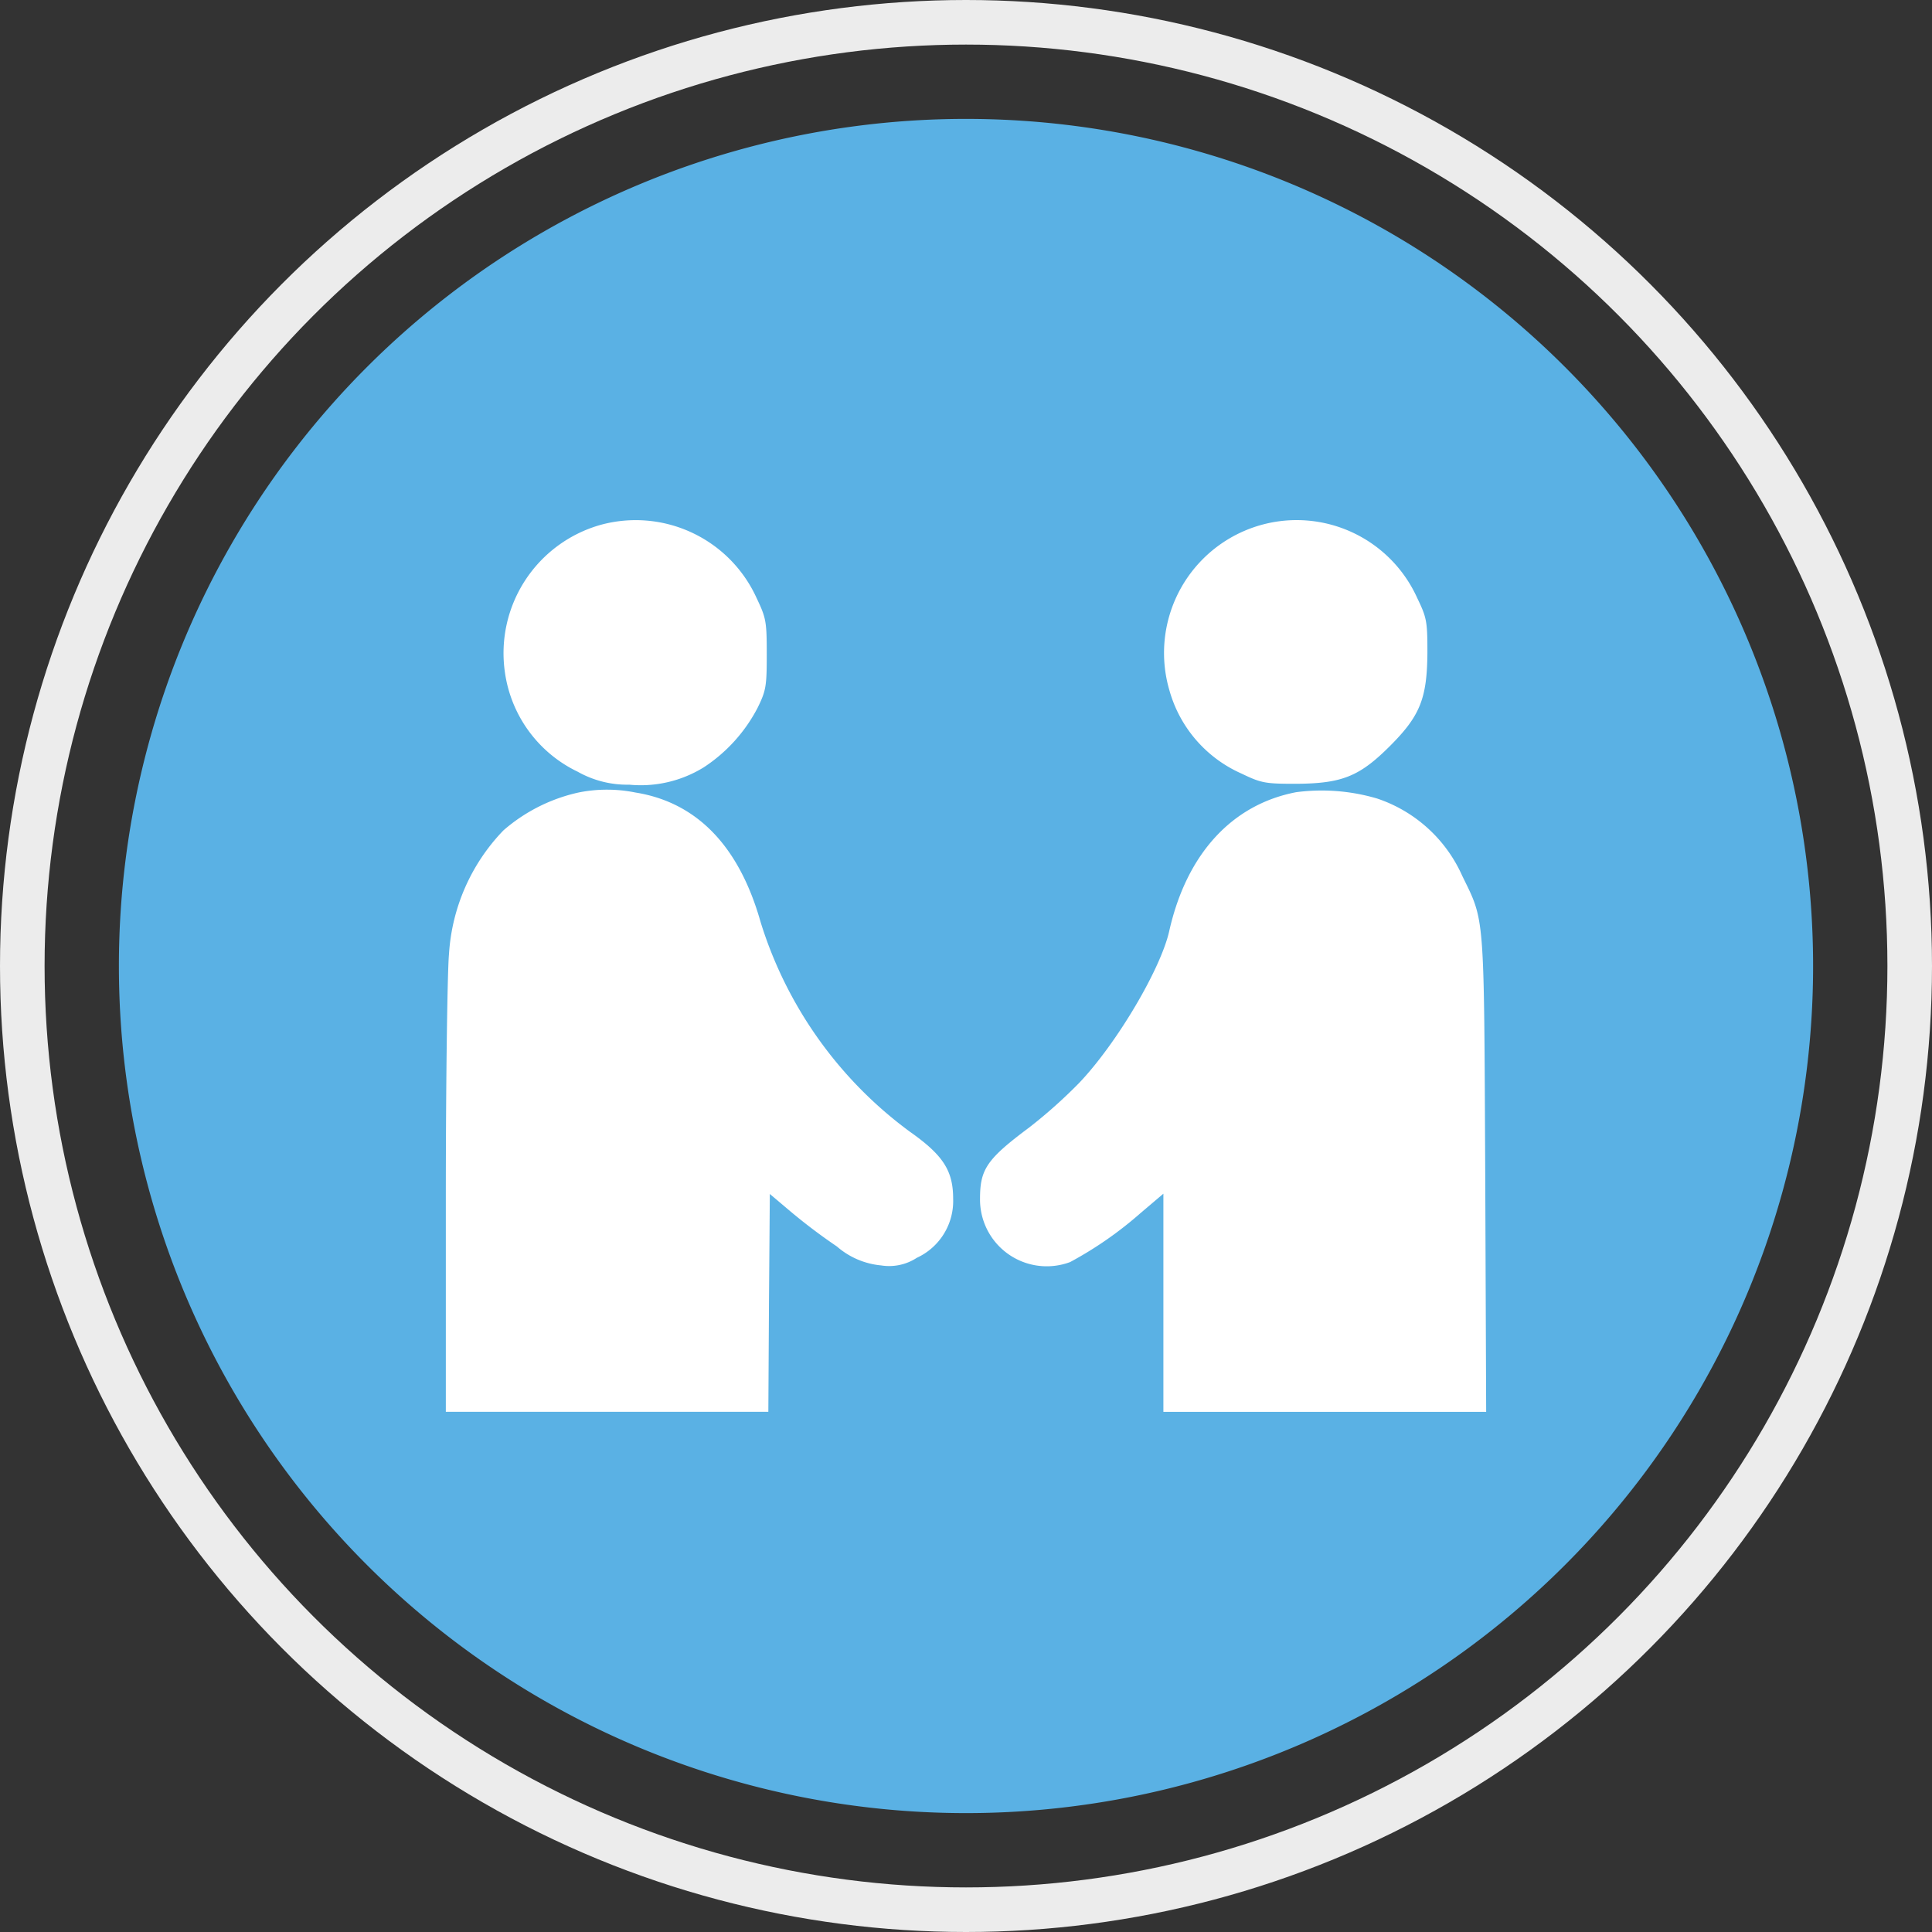
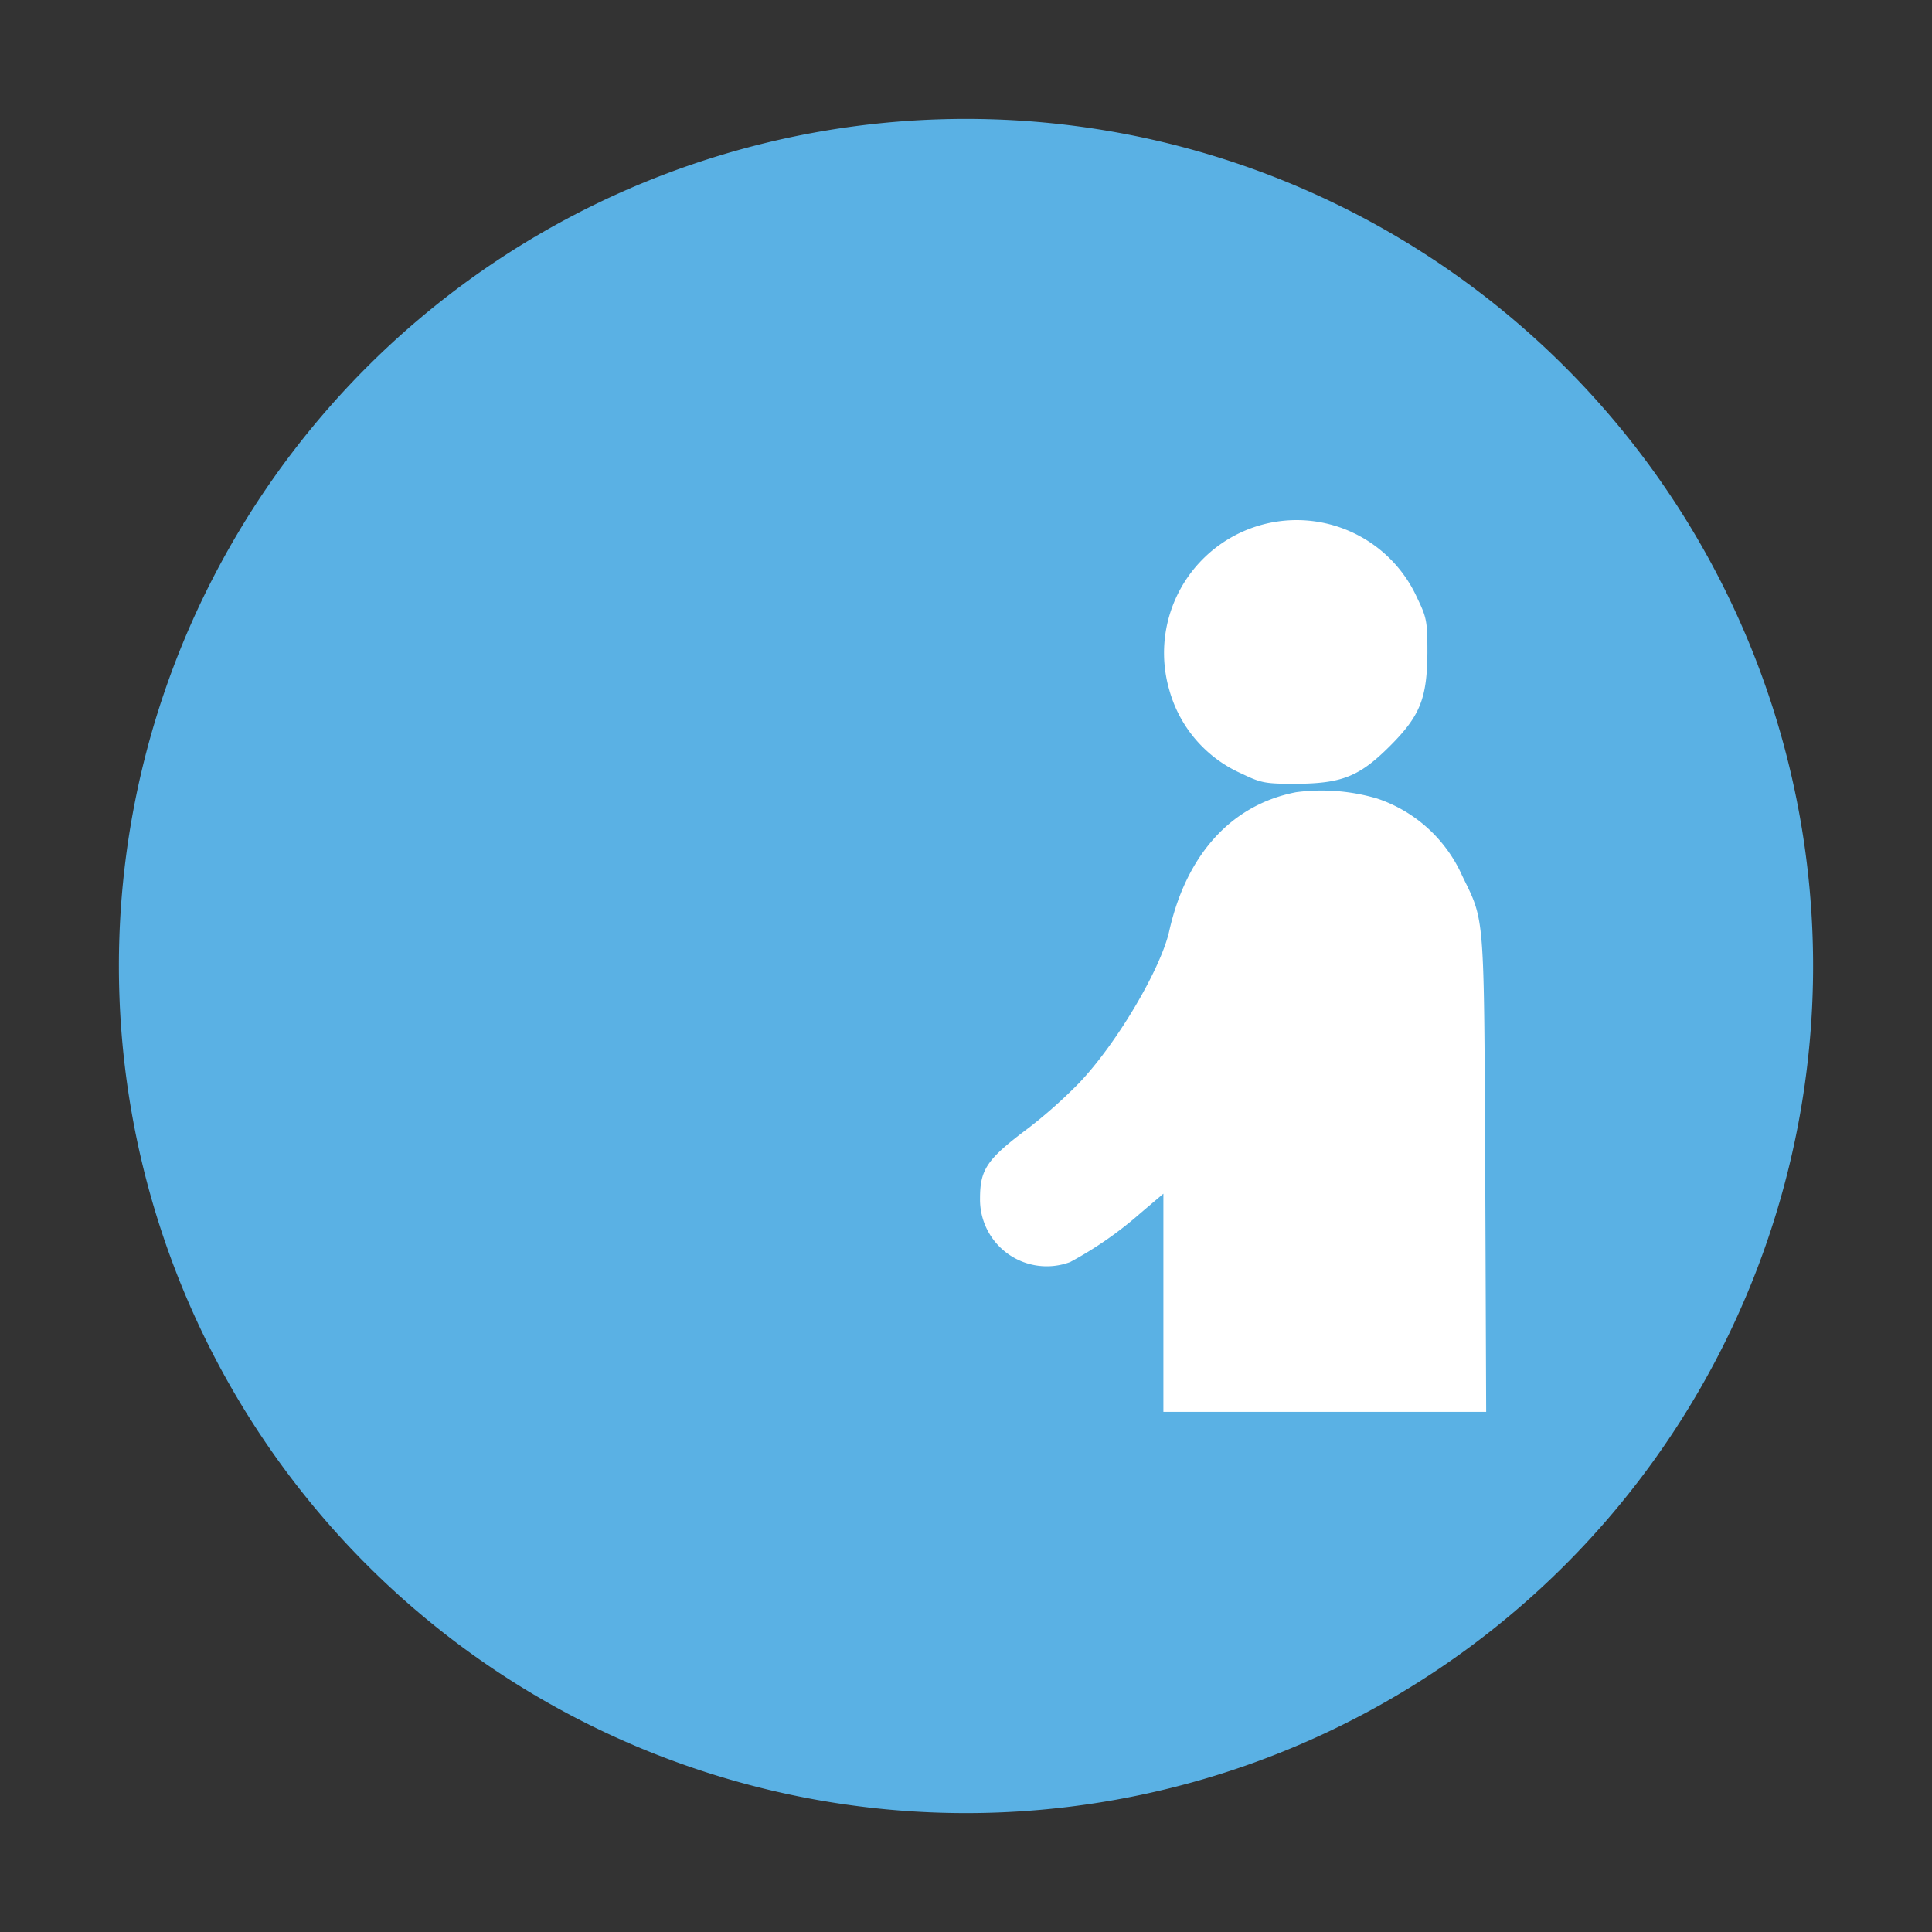
<svg xmlns="http://www.w3.org/2000/svg" width="130" height="130" viewBox="0 0 130 130">
  <rect x="0" y="0" width="130" height="130" fill="#333333" stroke="none" />
  <g id="SAP_ARIBA_-_EXISTING_SUPPLIER_GUIDE" data-name="SAP ARIBA - EXISTING SUPPLIER GUIDE" transform="translate(-3359 -508)">
    <path id="Path_1413" data-name="Path 1413" d="M57,0A57,57,0,1,1,0,57,57,57,0,0,1,57,0Z" transform="translate(3367 516)" fill="#5ab1e4" />
    <g id="Ellipse_1532" data-name="Ellipse 1532" transform="translate(3359 508)" fill="none" stroke="#ececec" stroke-width="3">
      <circle cx="65" cy="65" r="65" stroke="none" />
-       <circle cx="65" cy="65" r="63.5" fill="none" />
    </g>
    <g id="_7f570310b0ce2d00d8c50dfc78276fa5" data-name="7f570310b0ce2d00d8c50dfc78276fa5" transform="translate(3379 470.737)">
      <g id="Group_2671" data-name="Group 2671" transform="translate(10 72.263)">
-         <path id="Path_1403" data-name="Path 1403" d="M70.123-438.4a8.97,8.97,0,0,0-6.445,9.955,8.772,8.772,0,0,0,4.893,6.658,6.779,6.779,0,0,0,3.467.872,8.059,8.059,0,0,0,5.02-1.17,10.654,10.654,0,0,0,3.617-4c.575-1.17.617-1.468.617-3.617,0-2.191-.043-2.425-.68-3.765A8.935,8.935,0,0,0,70.123-438.4Z" transform="translate(-59.699 438.714)" fill="#fff" />
        <path id="Path_1404" data-name="Path 1404" d="M695.576-438.418a8.94,8.94,0,0,0-6.19,11.125,8.682,8.682,0,0,0,4.871,5.616c1.319.638,1.6.68,3.659.68,3.085-.021,4.255-.49,6.3-2.531s2.51-3.212,2.532-6.3c0-2.085-.042-2.34-.68-3.659A8.9,8.9,0,0,0,695.576-438.418Z" transform="translate(-640.701 438.737)" fill="#fff" />
-         <path id="Path_1405" data-name="Path 1405" d="M18.934-163.814a11.446,11.446,0,0,0-5.063,2.553,13.141,13.141,0,0,0-3.659,8.317c-.106,1.085-.213,8.467-.213,16.38v14.422H31.7l.043-7.339L31.8-136.8l1.383,1.17a38.536,38.536,0,0,0,3.127,2.361,5.272,5.272,0,0,0,2.978,1.277,3.4,3.4,0,0,0,2.4-.51,4.208,4.208,0,0,0,2.447-3.978c0-1.894-.681-2.936-2.914-4.51a27.65,27.65,0,0,1-10.04-14.1c-1.446-5.127-4.3-8.062-8.423-8.722A9.672,9.672,0,0,0,18.934-163.814Z" transform="translate(-10 182.139)" fill="#fff" />
        <path id="Path_1406" data-name="Path 1406" d="M538.832-163.219c-4.318.83-7.36,4.148-8.53,9.3-.553,2.553-3.531,7.594-6.062,10.254a33.653,33.653,0,0,1-3.361,3c-2.85,2.127-3.318,2.808-3.318,4.787a4.49,4.49,0,0,0,6.063,4.275,25.271,25.271,0,0,0,4.743-3.3l1.532-1.3v14.678h21.719l-.063-16.018c-.085-17.762-.021-16.912-1.553-20.06a9.6,9.6,0,0,0-5.722-5.19A13.184,13.184,0,0,0,538.832-163.219Z" transform="translate(-481.617 181.524)" fill="#fff" />
      </g>
    </g>
  </g>
</svg>